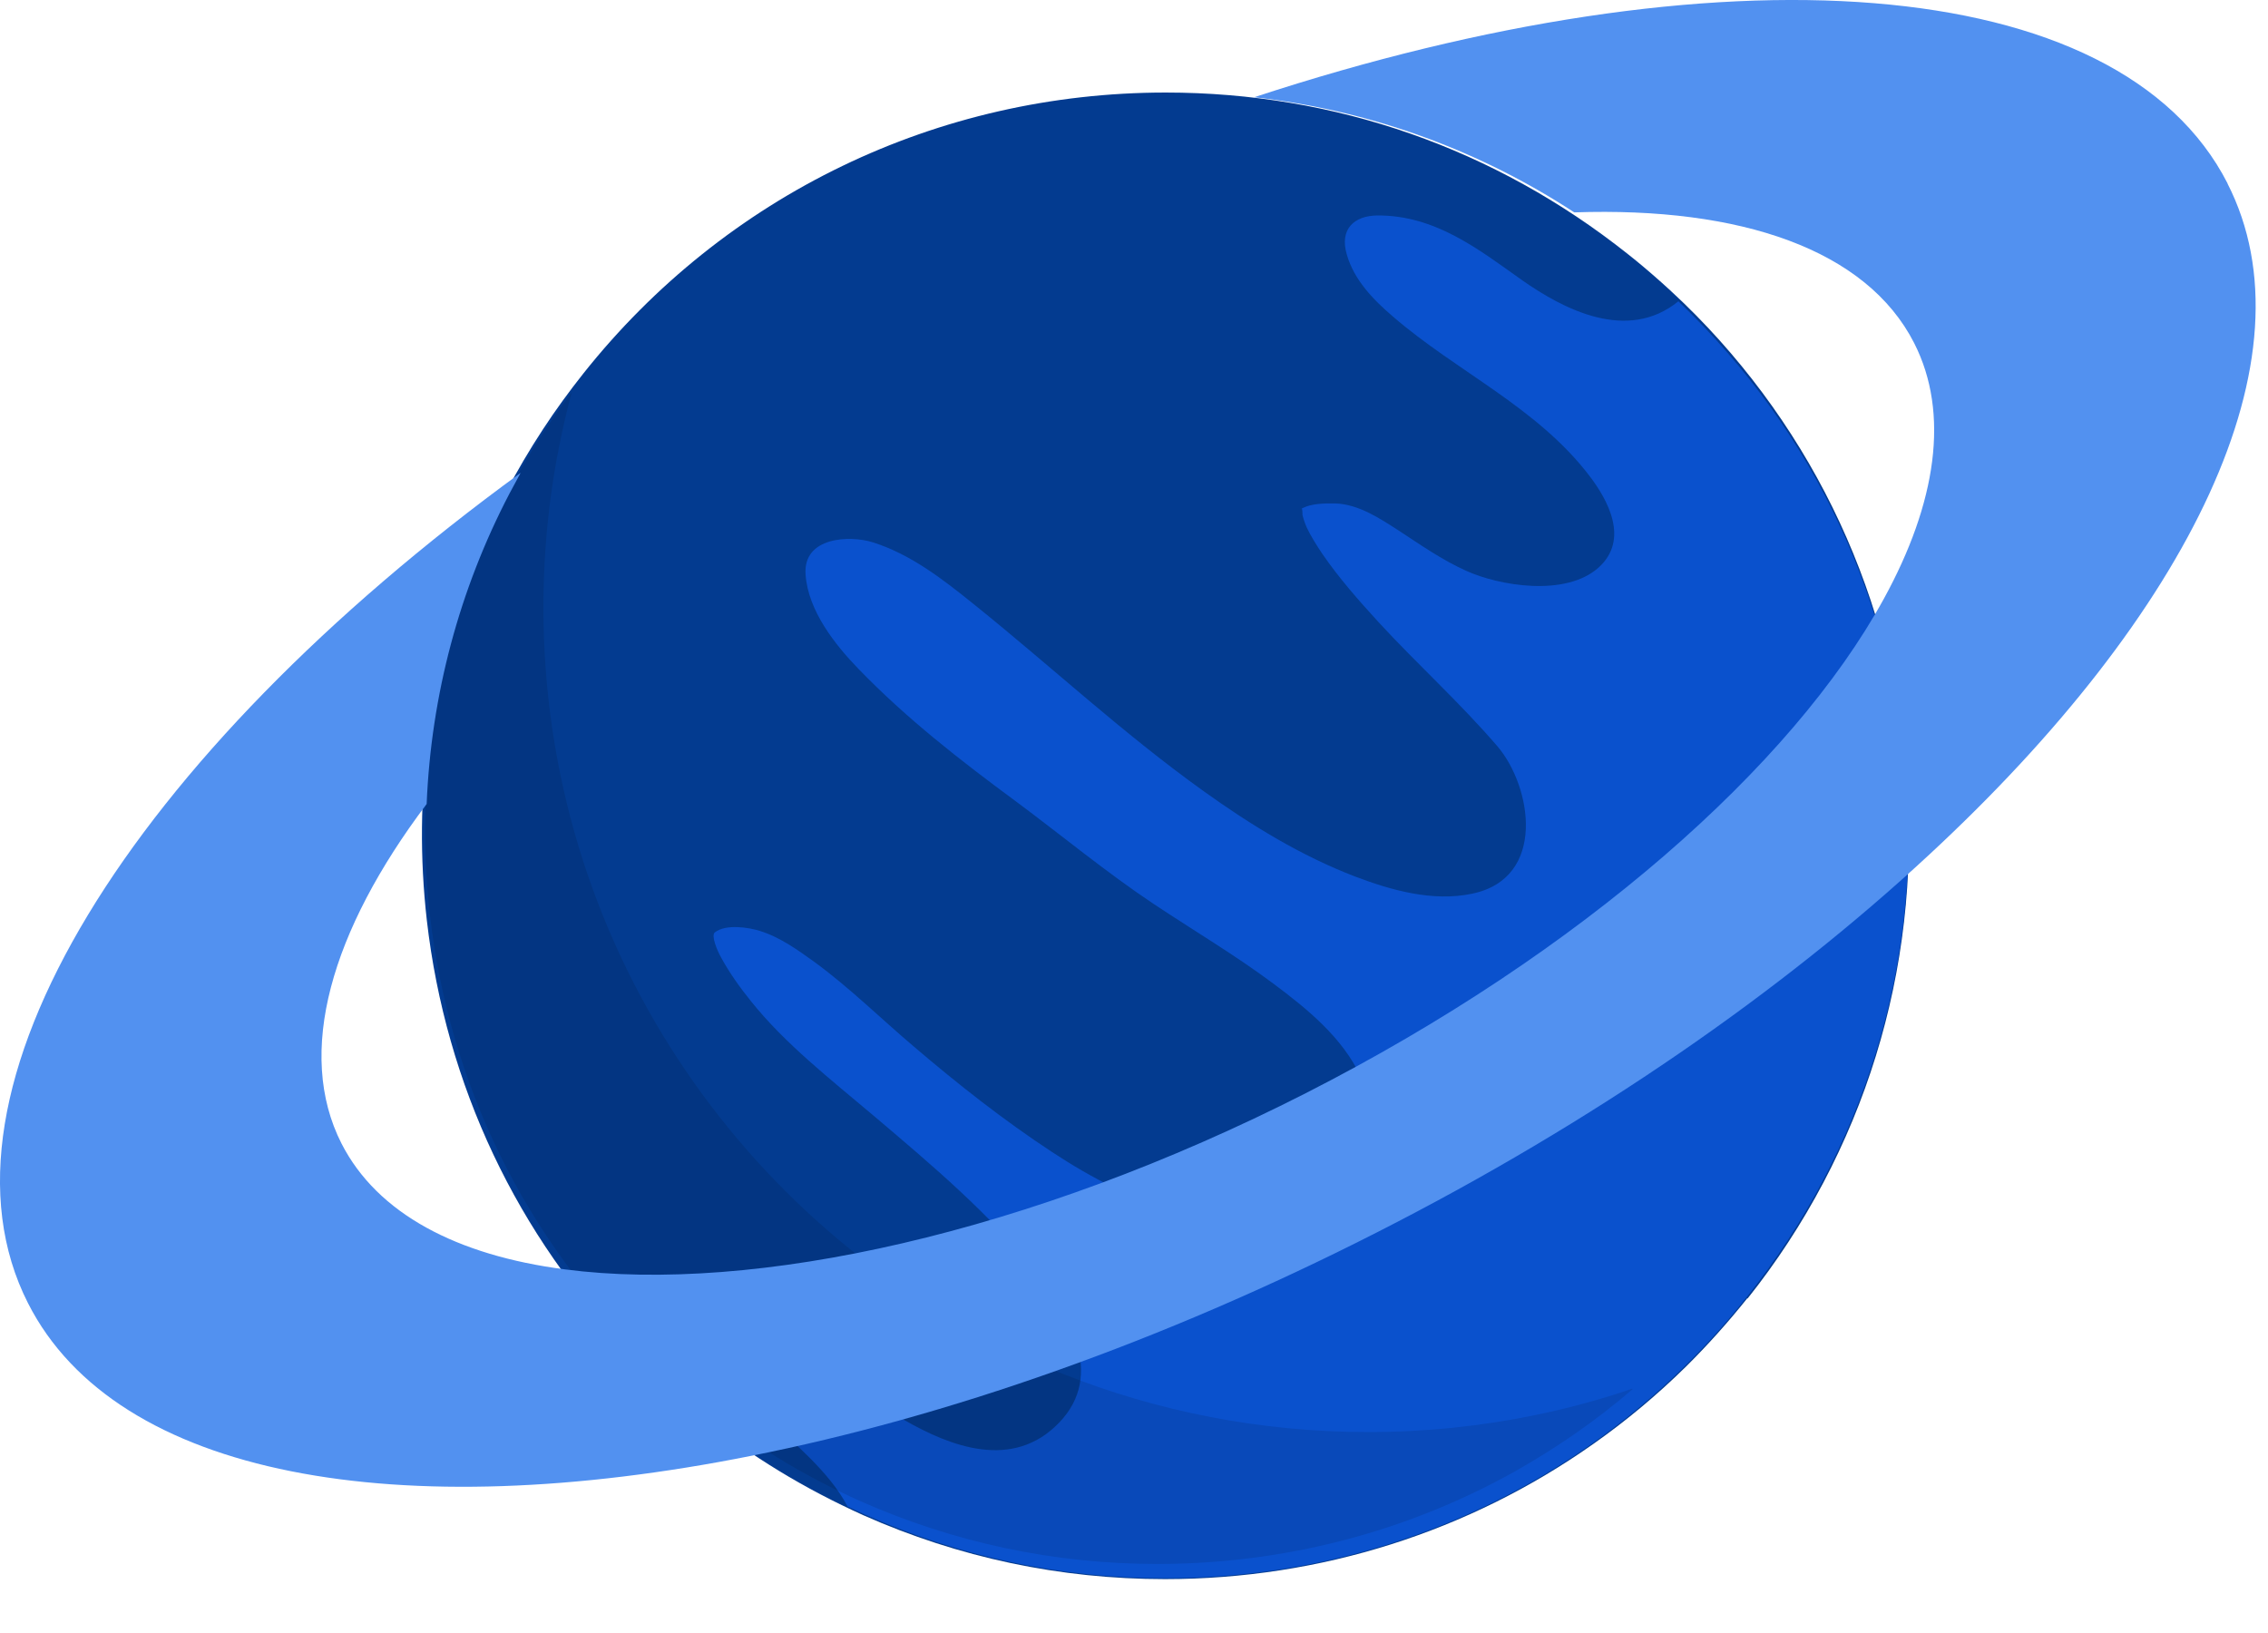
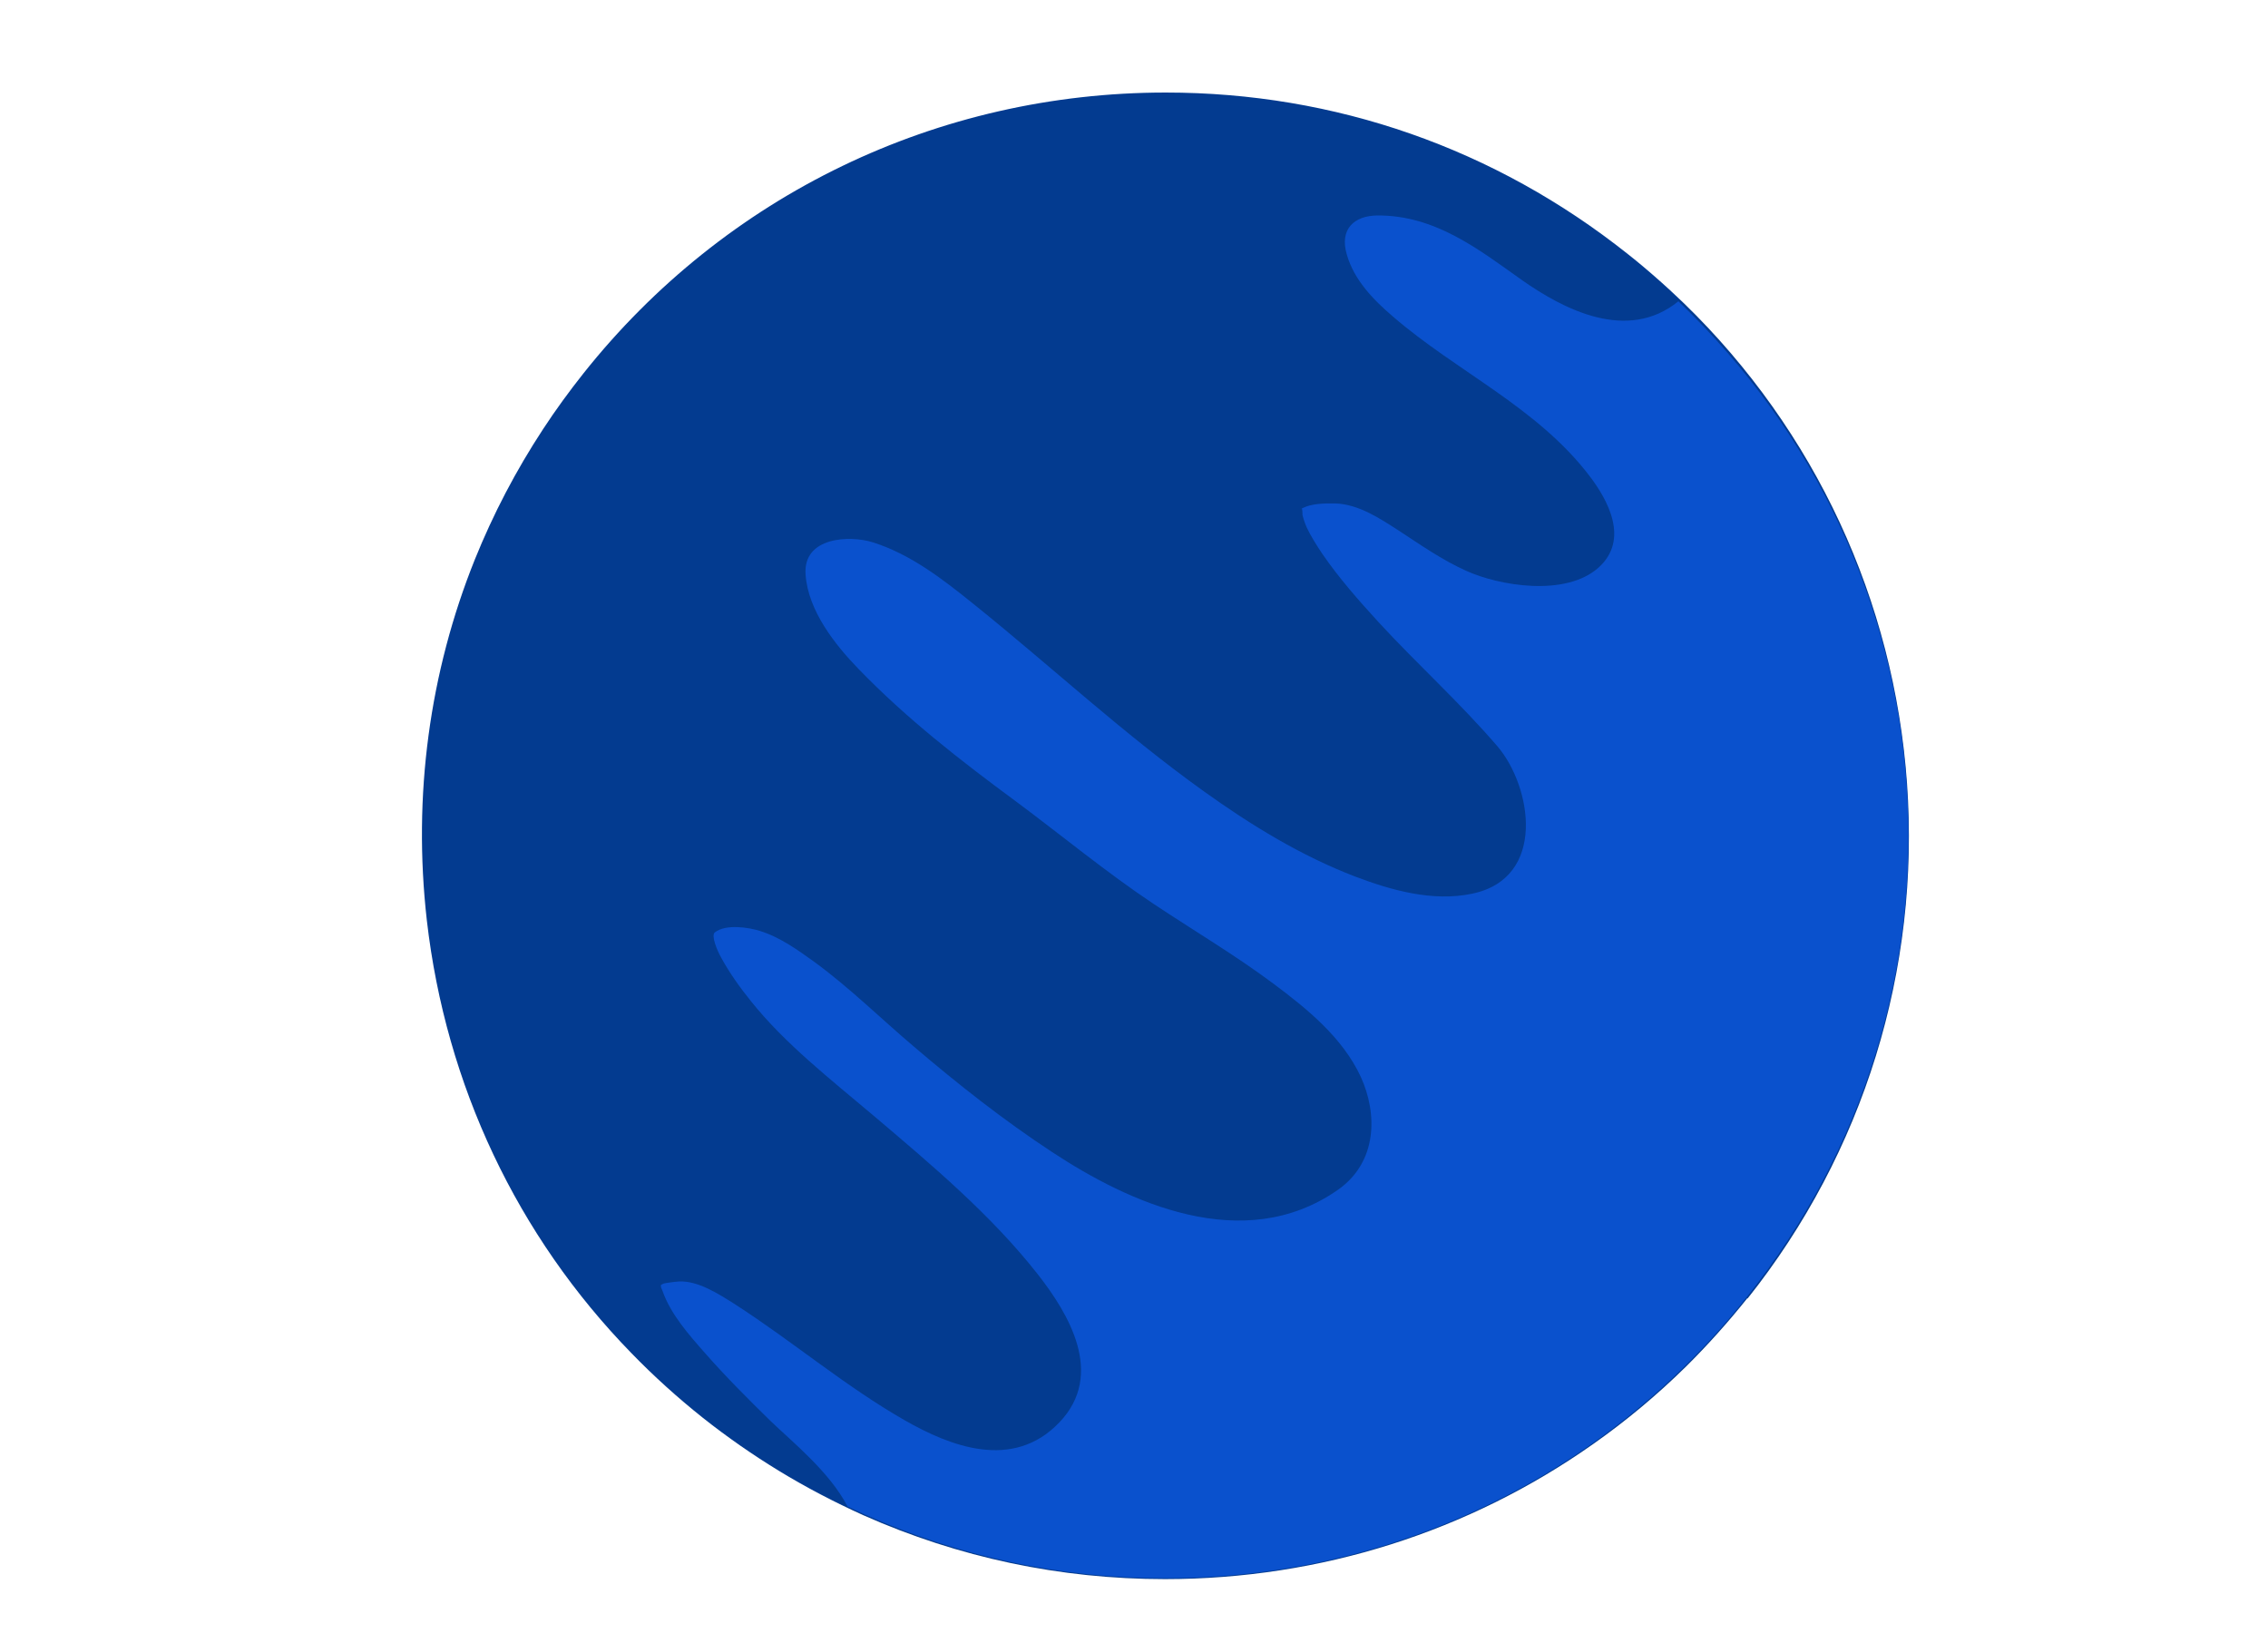
<svg xmlns="http://www.w3.org/2000/svg" width="100%" height="100%" viewBox="0 0 25 18" version="1.1" xml:space="preserve" style="fill-rule:evenodd;clip-rule:evenodd;stroke-linejoin:round;stroke-miterlimit:2;">
  <g>
    <path d="M19.262,14.308c-0.212,0.266 -0.439,0.519 -0.676,0.754c-0.321,0.316 -0.663,0.601 -1.026,0.856c-1.363,0.961 -3,1.488 -4.718,1.488c-1.156,0 -2.273,-0.237 -3.325,-0.704c-0.319,-0.144 -0.635,-0.309 -0.93,-0.489c-0.287,-0.175 -0.572,-0.373 -0.838,-0.584c-0.279,-0.222 -0.545,-0.462 -0.791,-0.716c-1.256,-1.289 -2.044,-2.952 -2.253,-4.769c-0.156,-1.373 0.029,-2.733 0.53,-3.979c0.201,-0.498 0.452,-0.979 0.752,-1.436c0.138,-0.211 0.287,-0.415 0.444,-0.613c1.564,-1.968 3.905,-3.096 6.419,-3.096c1.867,0 3.629,0.616 5.093,1.78c0.063,0.05 0.121,0.097 0.173,0.141c0.13,0.11 0.261,0.225 0.394,0.353c0.018,0.018 0.036,0.034 0.055,0.052c1.441,1.399 2.313,3.276 2.456,5.289c0.146,2.052 -0.477,4.07 -1.759,5.68l0,-0.007Z" style="fill:#033b90;" />
    <path d="M18.505,3.322c0,0 0,-0.002 -0.003,-0.002c-0.564,0.459 -1.271,0.089 -1.736,-0.24c-0.472,-0.335 -0.948,-0.708 -1.582,-0.705c-0.256,0.002 -0.42,0.149 -0.339,0.428c0.081,0.287 0.297,0.504 0.509,0.686c0.705,0.609 1.59,1 2.167,1.757c0.198,0.259 0.446,0.7 0.099,1.011c-0.366,0.326 -1.102,0.198 -1.46,0.034c-0.266,-0.12 -0.501,-0.285 -0.744,-0.444c-0.203,-0.131 -0.441,-0.29 -0.699,-0.298c-0.126,-0.002 -0.261,0.003 -0.355,0.05c-0.008,0.005 -0.011,0.005 -0.013,0.008l0,0.007c0.005,-0.031 0.01,0.061 0.008,0.063c0.013,0.05 0.028,0.094 0.049,0.141c0.037,0.081 0.11,0.198 0.17,0.287c0.185,0.269 0.402,0.515 0.619,0.752c0.428,0.465 0.898,0.888 1.31,1.368c0.379,0.441 0.551,1.454 -0.279,1.626c-0.436,0.092 -0.898,-0.041 -1.285,-0.188c-0.6,-0.229 -1.156,-0.571 -1.673,-0.942c-0.89,-0.637 -1.684,-1.378 -2.535,-2.062c-0.334,-0.269 -0.694,-0.551 -1.115,-0.682c-0.248,-0.078 -0.77,-0.062 -0.738,0.358c0.028,0.399 0.328,0.775 0.584,1.039c0.528,0.546 1.125,1.01 1.734,1.459c0.506,0.376 0.997,0.783 1.522,1.133c0.441,0.293 0.895,0.562 1.315,0.875c0.371,0.277 0.765,0.595 0.966,1.031c0.183,0.402 0.186,0.937 -0.256,1.245c-1.044,0.726 -2.312,0.133 -3.15,-0.42c-0.533,-0.35 -1.039,-0.749 -1.525,-1.164c-0.363,-0.308 -0.702,-0.643 -1.086,-0.925c-0.188,-0.135 -0.381,-0.276 -0.608,-0.347c-0.123,-0.039 -0.376,-0.078 -0.496,0.016c-0.045,0.034 0.028,0.206 0.07,0.279c0.094,0.173 0.209,0.332 0.329,0.481c0.376,0.47 0.872,0.856 1.363,1.271c0.634,0.538 1.287,1.086 1.804,1.746c0.323,0.415 0.744,1.092 0.229,1.627c-0.514,0.535 -1.208,0.256 -1.699,-0.024c-0.658,-0.376 -1.232,-0.866 -1.867,-1.276c-0.198,-0.126 -0.415,-0.264 -0.623,-0.256c-0.05,0.003 -0.155,0.018 -0.17,0.023c-0.013,0.006 -0.024,0.011 -0.031,0.016c0,0.031 0,0.021 0.018,0.065c0.089,0.256 0.29,0.483 0.47,0.687c0.229,0.261 0.475,0.506 0.723,0.749c0.23,0.222 0.65,0.559 0.846,0.94c0.06,0.029 0.122,0.057 0.185,0.086c1.047,0.467 2.164,0.705 3.315,0.705c2.509,0 4.846,-1.125 6.404,-3.088c2.65,-3.331 2.326,-8.057 -0.749,-10.991l0.008,0.005Z" style="fill:#0a51cd;" />
-     <path d="M17.996,15.313c-0.41,0.352 -0.854,0.658 -1.321,0.919c-1.18,0.655 -2.522,1.007 -3.919,1.007c-1.138,0 -2.24,-0.235 -3.276,-0.694c-0.316,-0.141 -0.624,-0.303 -0.916,-0.483c-0.285,-0.172 -0.562,-0.368 -0.828,-0.577c-0.214,-0.17 -0.42,-0.352 -0.613,-0.54c-1.332,-1.293 -2.17,-2.992 -2.384,-4.861c-0.185,-1.621 0.115,-3.224 0.854,-4.639c0.203,-0.389 0.441,-0.765 0.71,-1.123c-0.052,0.193 -0.099,0.392 -0.138,0.593c-0.034,0.162 -0.06,0.324 -0.084,0.488c-0.06,0.423 -0.091,0.854 -0.091,1.292c0,3.668 2.172,6.829 5.299,8.265c0.141,0.066 0.287,0.128 0.433,0.186c1.039,0.412 2.172,0.639 3.36,0.639c0.632,0 1.251,-0.065 1.846,-0.188c0.363,-0.075 0.72,-0.172 1.065,-0.29l0.003,0.006Z" style="fill-opacity:0.1;" />
-     <path d="M24.556,2.025c-1.201,-2.357 -5.621,-2.632 -10.732,-0.953c1.263,0.141 2.462,0.572 3.529,1.269c1.836,-0.063 3.222,0.41 3.747,1.441c0.394,0.775 0.245,1.762 -0.335,2.819c-1.01,1.843 -3.331,3.9 -6.372,5.449c-3.046,1.55 -6.083,2.213 -8.166,1.942c-1.19,-0.154 -2.067,-0.614 -2.462,-1.386c-0.509,-1 -0.117,-2.345 0.938,-3.744c0.049,-1.198 0.36,-2.363 0.913,-3.422c0.04,-0.076 0.081,-0.152 0.123,-0.228c-4.292,3.128 -6.618,6.817 -5.43,9.153c0.976,1.921 4.093,2.457 7.978,1.681c2.138,-0.425 4.511,-1.25 6.889,-2.461c2.394,-1.217 4.467,-2.661 6.075,-4.151c2.893,-2.676 4.279,-5.498 3.302,-7.412l0.003,0.003Z" style="fill:#5291f0;" />
  </g>
</svg>